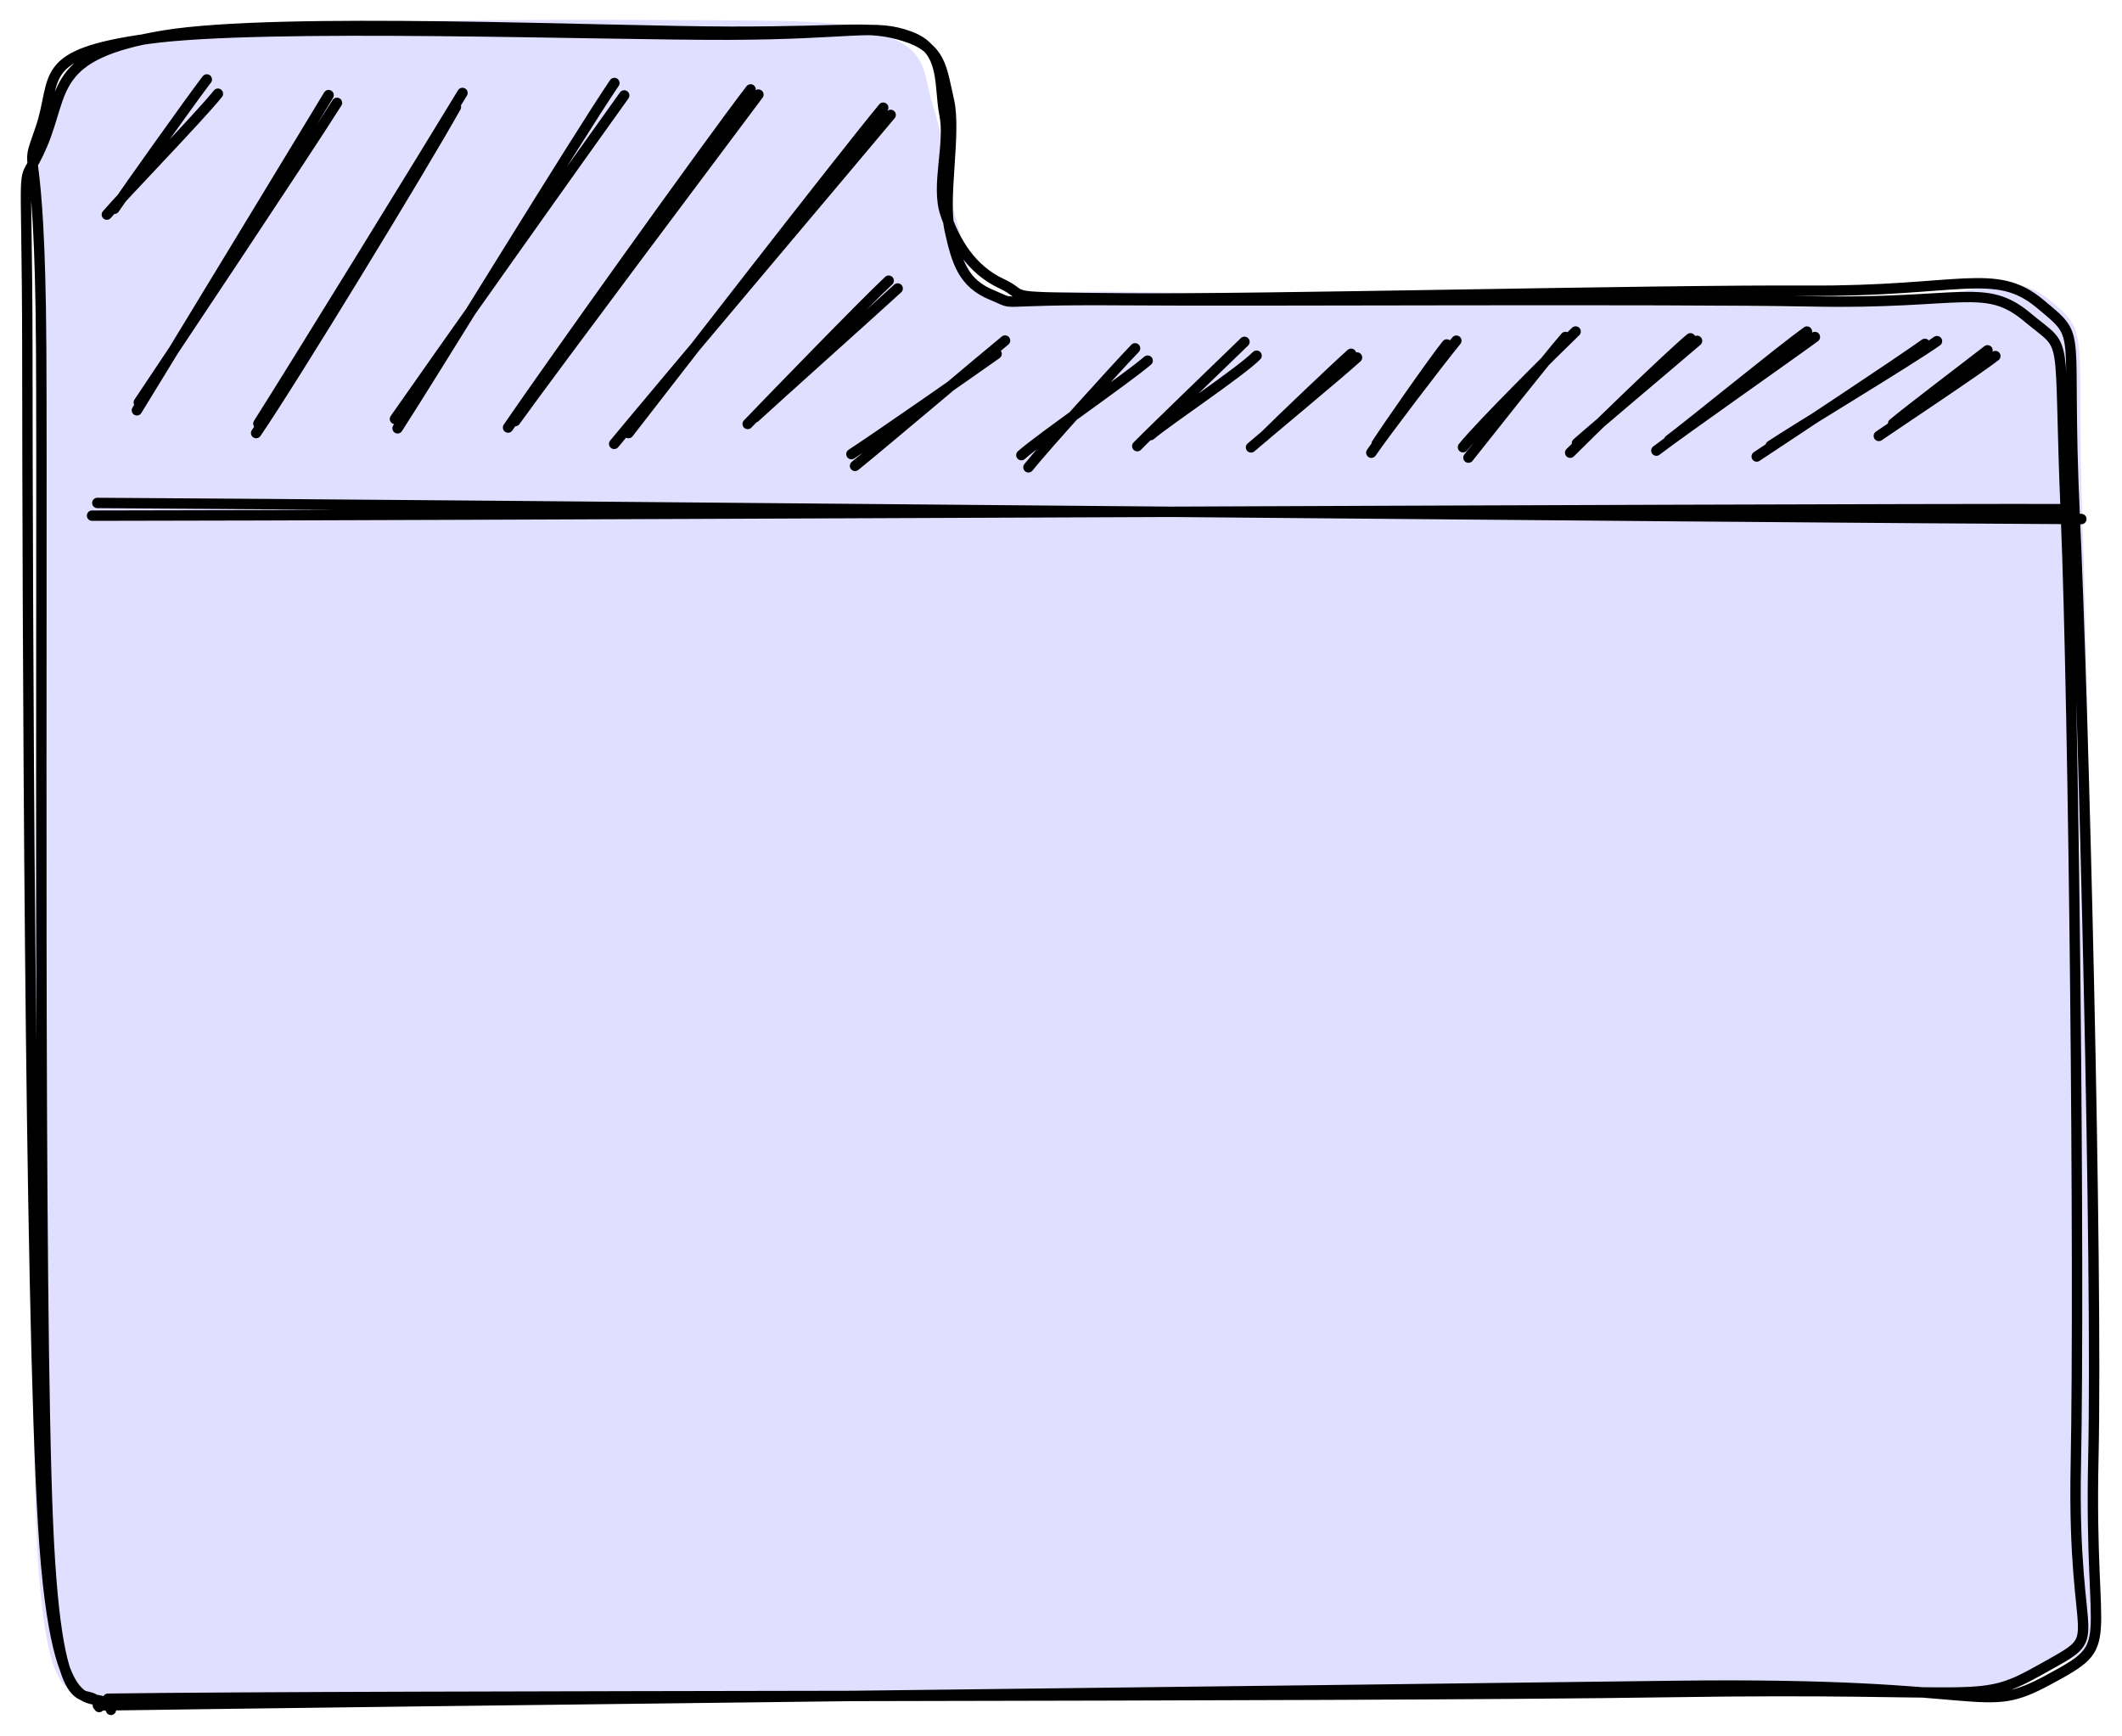
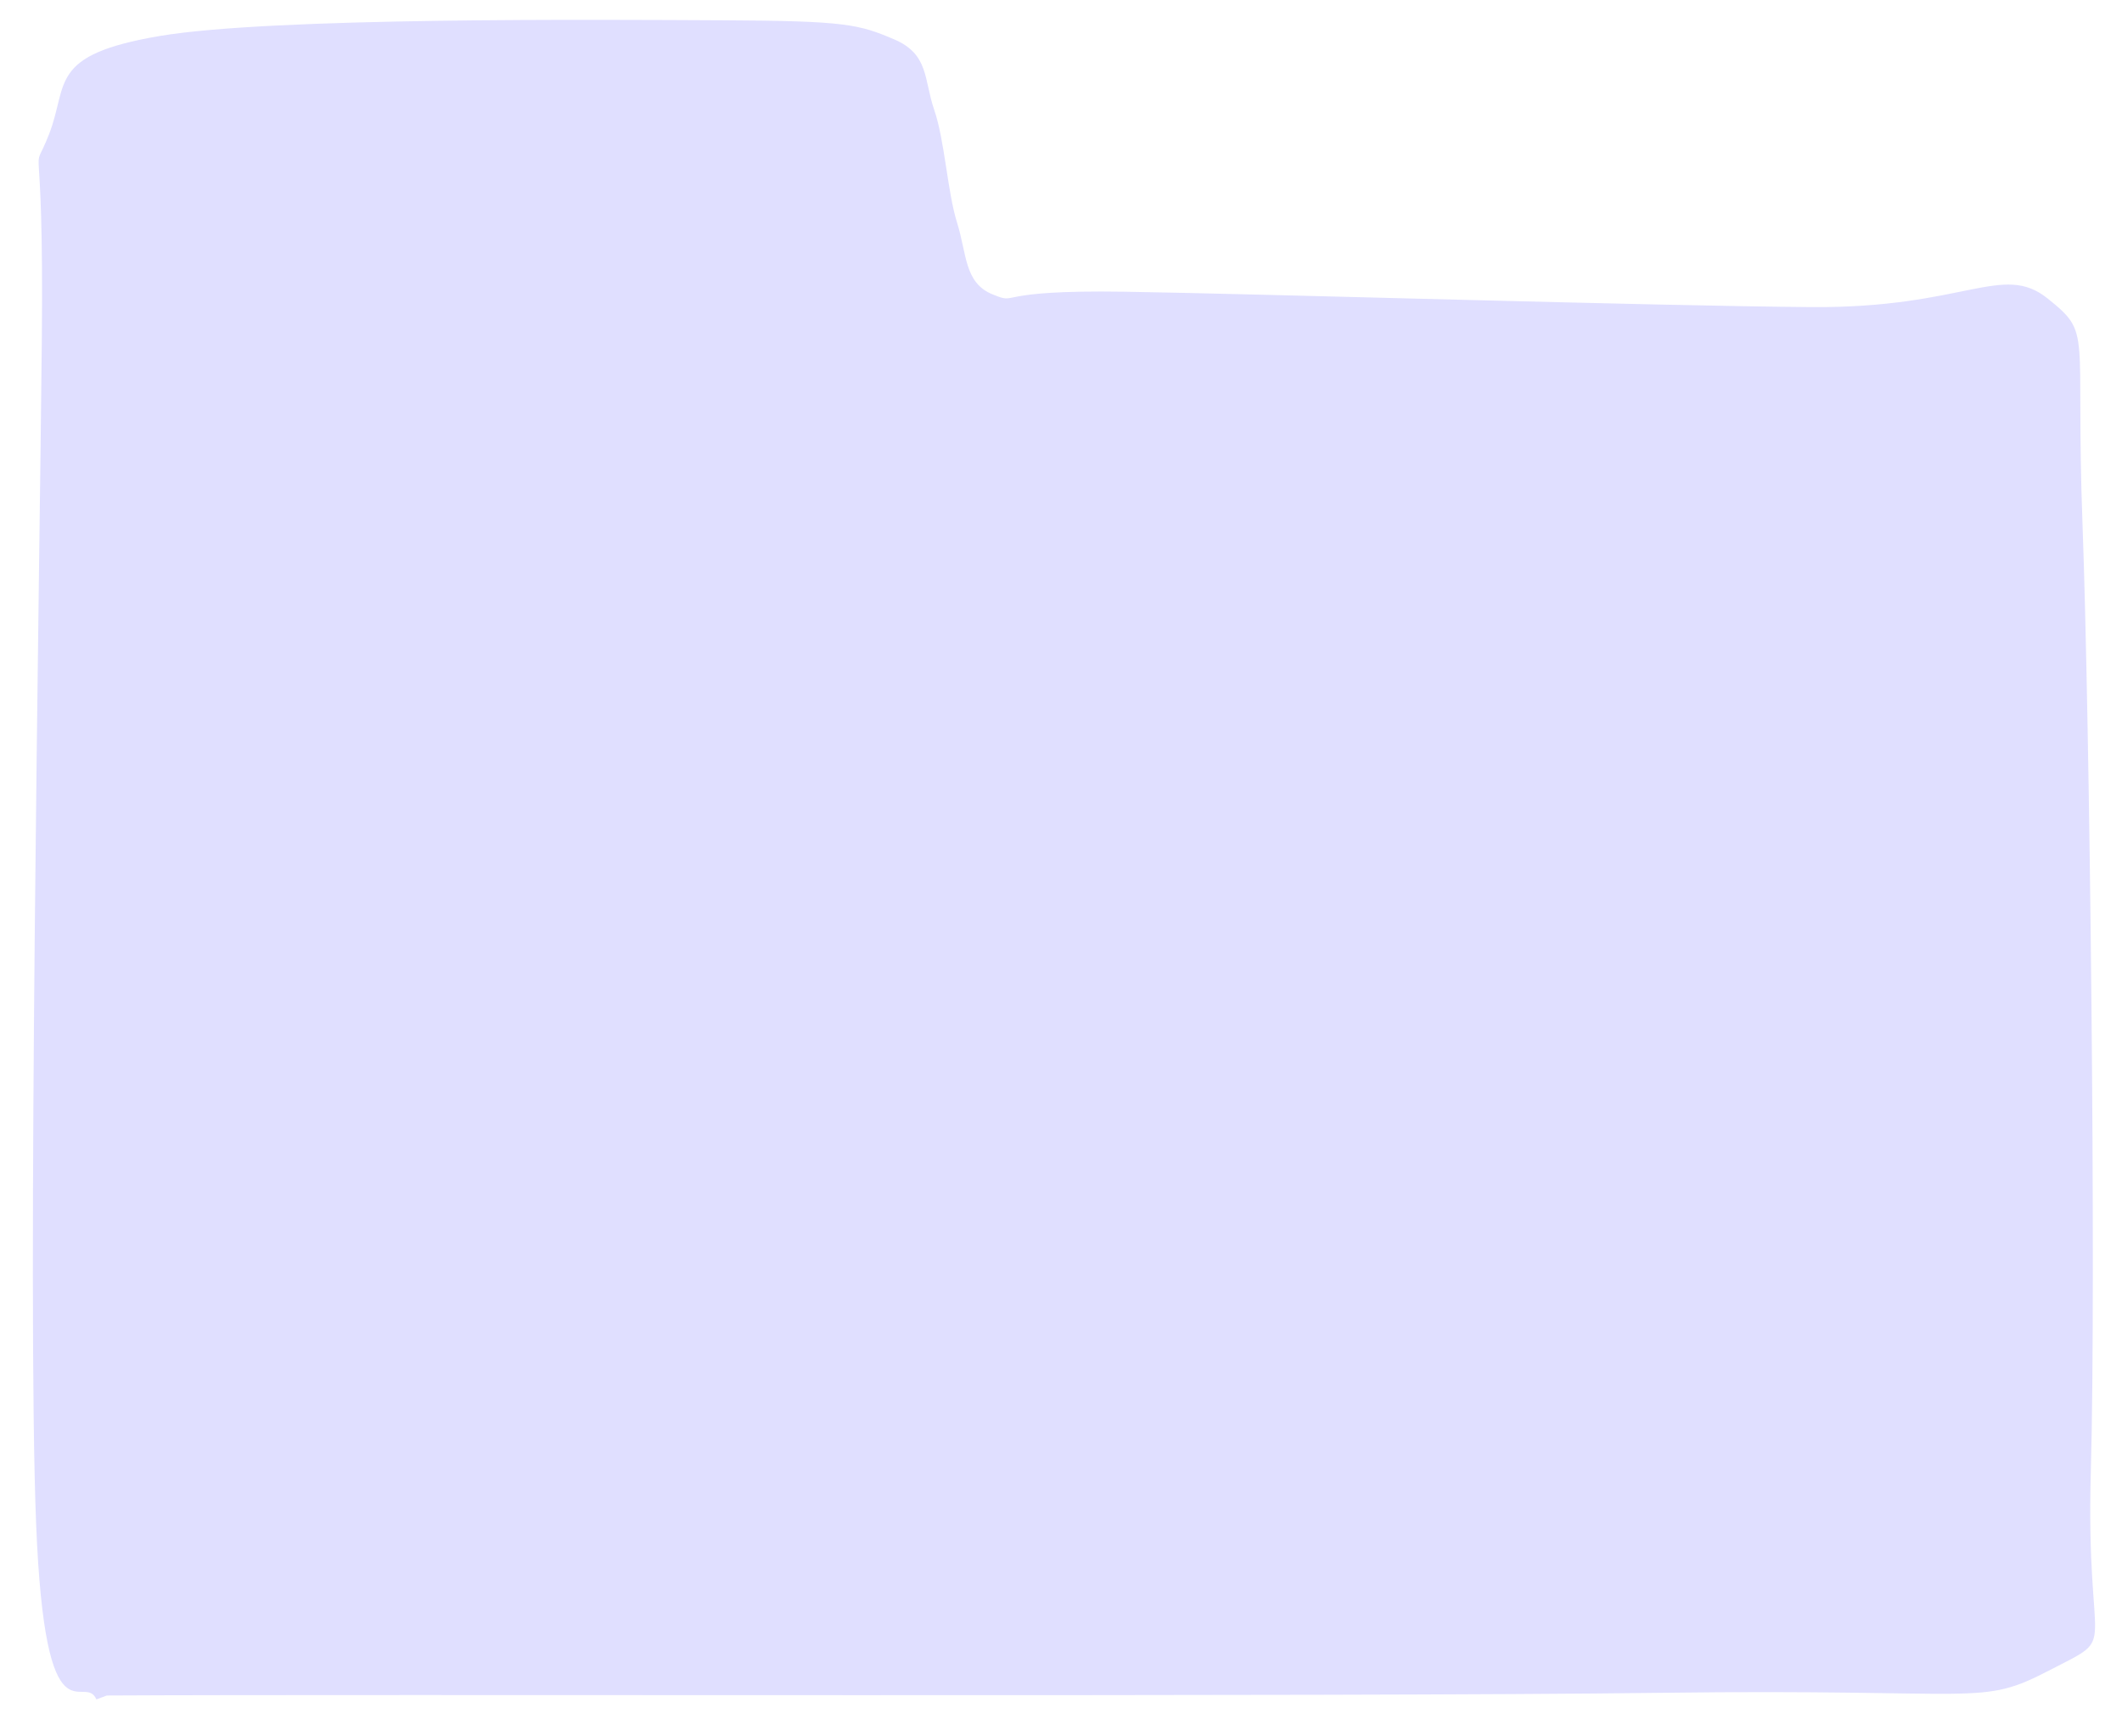
<svg xmlns="http://www.w3.org/2000/svg" width="816.912" height="668.171">
  <defs>
    <style>@font-face{font-family:"Virgil";src:url(https://excalidraw.com/Virgil.woff2)}@font-face{font-family:"Cascadia";src:url(https://excalidraw.com/Cascadia.woff2)}@font-face{font-family:"Assistant";src:url(https://app.excalidraw.com//dist/excalidraw-assets/Assistant-Regular.woff2)}</style>
  </defs>
  <g fill-rule="evenodd" stroke-linecap="round">
    <path d="M41.117 652.651c100.5-.58 474.32.58 598.99-1.05 124.67-1.63 121.54 5.53 149.01-8.72 27.47-14.26 13.7-3.27 15.8-76.8 2.09-73.53-.44-289.18-3.21-364.38-2.77-75.19 3.95-72.9-13.44-86.81-17.38-13.92-31.68 3.76-90.88 3.32-59.2-.43-211.73-5.09-264.29-5.92-52.57-.83-40.33 5.38-51.1.97-10.77-4.41-9.8-15.62-13.52-27.44-3.73-11.83-4.77-31.75-8.83-43.54-4.05-11.78-1.95-21.41-15.49-27.16-13.54-5.75-18.63-7.1-65.74-7.31-47.1-.21-173.64-1.27-216.89 6.04-43.26 7.31-35.08 18.42-42.65 37.82-7.57 19.41-1.94-10.53-2.77 78.62-.83 89.15-5.7 368.98-2.2 456.29 3.51 87.31 18.39 56.61 23.21 67.57" stroke-width="0" fill="#e0dfff" />
-     <path d="M37.687 656.481c101.18-1.54 481.62-5.86 606.8-7.52 125.17-1.66 117.36 12.11 144.25-2.43 26.9-14.54 15.49-9.98 17.14-84.8 1.66-74.82-3.78-289.95-7.21-364.09-3.43-74.14 3.76-66.47-13.37-80.76-17.13-14.28-30.85-4.63-89.42-4.97-58.58-.34-210.3 3.41-262.02 2.95-51.72-.45-36.67-.25-48.32-5.69-11.65-5.44-17.96-16.11-21.61-26.94-3.65-10.84 1.97-26.72-.3-38.08-2.26-11.36.64-24.95-13.28-30.09-13.92-5.13-21.39-.85-70.24-.71-48.86.14-178.77-4.52-222.86 1.54-44.1 6.06-34.81 14.86-41.71 34.83-6.9 19.97-.16-4.43.32 84.97.48 89.39-1.14 364.32 2.58 451.38 3.72 87.07 16.32 59.18 19.73 71.02m3.4-3.2c101.28-1.4 477.95-.63 602.09-2.58 124.14-1.94 116.84 5.46 142.75-9.1 25.91-14.56 11.25-4.23 12.73-78.25 1.49-74.02-.73-292.23-3.83-365.86-3.1-73.64 1.55-62.27-14.77-75.95s-24.99-5.02-83.16-6.13c-58.16-1.1-213.23-.06-265.82-.48-52.58-.41-38.7 2.51-49.69-1.98-10.99-4.5-13.5-12.48-16.25-24.97-2.76-12.49 2.56-37.53-.31-49.97-2.87-12.44-2.91-20.25-16.91-24.65-14.01-4.4-19.57-1.71-67.11-1.76-47.53-.05-173.93-5.8-218.1 1.45-44.17 7.26-38.14 21.41-46.92 42.08-8.77 20.66-5.79-6.73-5.73 81.93.07 88.65.77 363.25 6.13 450 5.36 86.76 21.56 58.79 26.05 70.5" stroke="#000" stroke-width="4" fill="none" />
  </g>
-   <path d="M37.469 193.6c128.14.67 635.92 5.64 763.79 6.19m-765.82-1.3c127.89-.06 634.93-2.69 763.05-2.51M768.154 137.059c-7.28 5.64-38.04 26.06-44.86 30.74m41.84-32.95c-6.32 4.96-29.94 22.84-36.34 28.2M741.024 132.373c-11.25 8.06-54.63 36.62-64.74 43.35m69.4-44.41c-10.51 7.47-53.03 32.97-64.02 40.26M698.685 129.718c-10.35 7.6-51.71 36.58-61.03 43.74m57.97-45.83c-9.69 6.92-44.16 35.11-53.06 41.8M653.323 131.2c-7.9 6.82-38.79 32.79-46.23 39.39m43.67-40.36c-8.59 7.2-39.06 36.72-46.29 44.03M602.671 129.696c-6.84 7.84-31.38 38.92-37.36 46.46m41.26-48.55c-7.3 7.03-36.6 36.07-43.37 44.54M556.976 132.597c-5.37 6.72-22.76 31.7-26.97 38.19m30.65-39.65c-5.94 7.21-27.79 35.83-32.73 43.12M522.42 137.605c-6.47 5.93-34.57 29.22-40.81 34.61m38.53-36.03c-5.66 5.03-27.49 25.81-33.58 31.9M479.087 131.591c-7.08 6.89-34.94 33.65-41.27 40.14m45.93-34.82c-6.25 6.32-33.52 24.44-40.84 30.58M436.969 134.082c-7.17 7.46-34.77 37.91-41.05 45.8m45.9-41.06c-7.75 6.7-41.45 29.99-48.62 36.36M386.916 131.09c-9.39 7.67-47.72 40.17-57.75 48.24m54.49-43.12c-9.52 6.77-46 32.18-55.88 38.59M345.582 111.046c-8.78 8.09-45.86 41.25-54.95 49.61m51.49-52.61c-9.03 8.39-45.41 45.9-54.28 55.15M342.877 44.228c-17.29 20.65-89.26 105.86-106.44 126.63m103.58-129.41c-16.23 19.64-81.22 103.55-98.07 125.26M291.966 36.413c-15.56 20.77-78.53 104.74-93.63 125.67m90.63-127.66c-16.07 20.88-78.67 108.56-93.38 130.15M236.516 31.947c-14.68 21.64-69.48 111.36-83.46 132.92m87.24-128.13c-15.03 20.87-73.5 103.35-88.25 124.54M178.037 35.778c-12.46 20.56-64.94 105.86-78.56 127.27m76.04-121.88c-12.41 22.27-63.35 105.84-76.91 125.53M129.72 39.594c-12.19 19.33-63.44 96.15-76.29 115.33m73.07-118.31c-12.06 19.85-61.36 101.25-73.8 121.33M79.617 30.58c-6.3 8.25-29.89 41.37-35.6 49.78m39.87-44.29c-6.82 8.6-36.04 38.69-42.75 46.53" stroke="#000" stroke-width="4" fill="none" stroke-linecap="round" />
</svg>